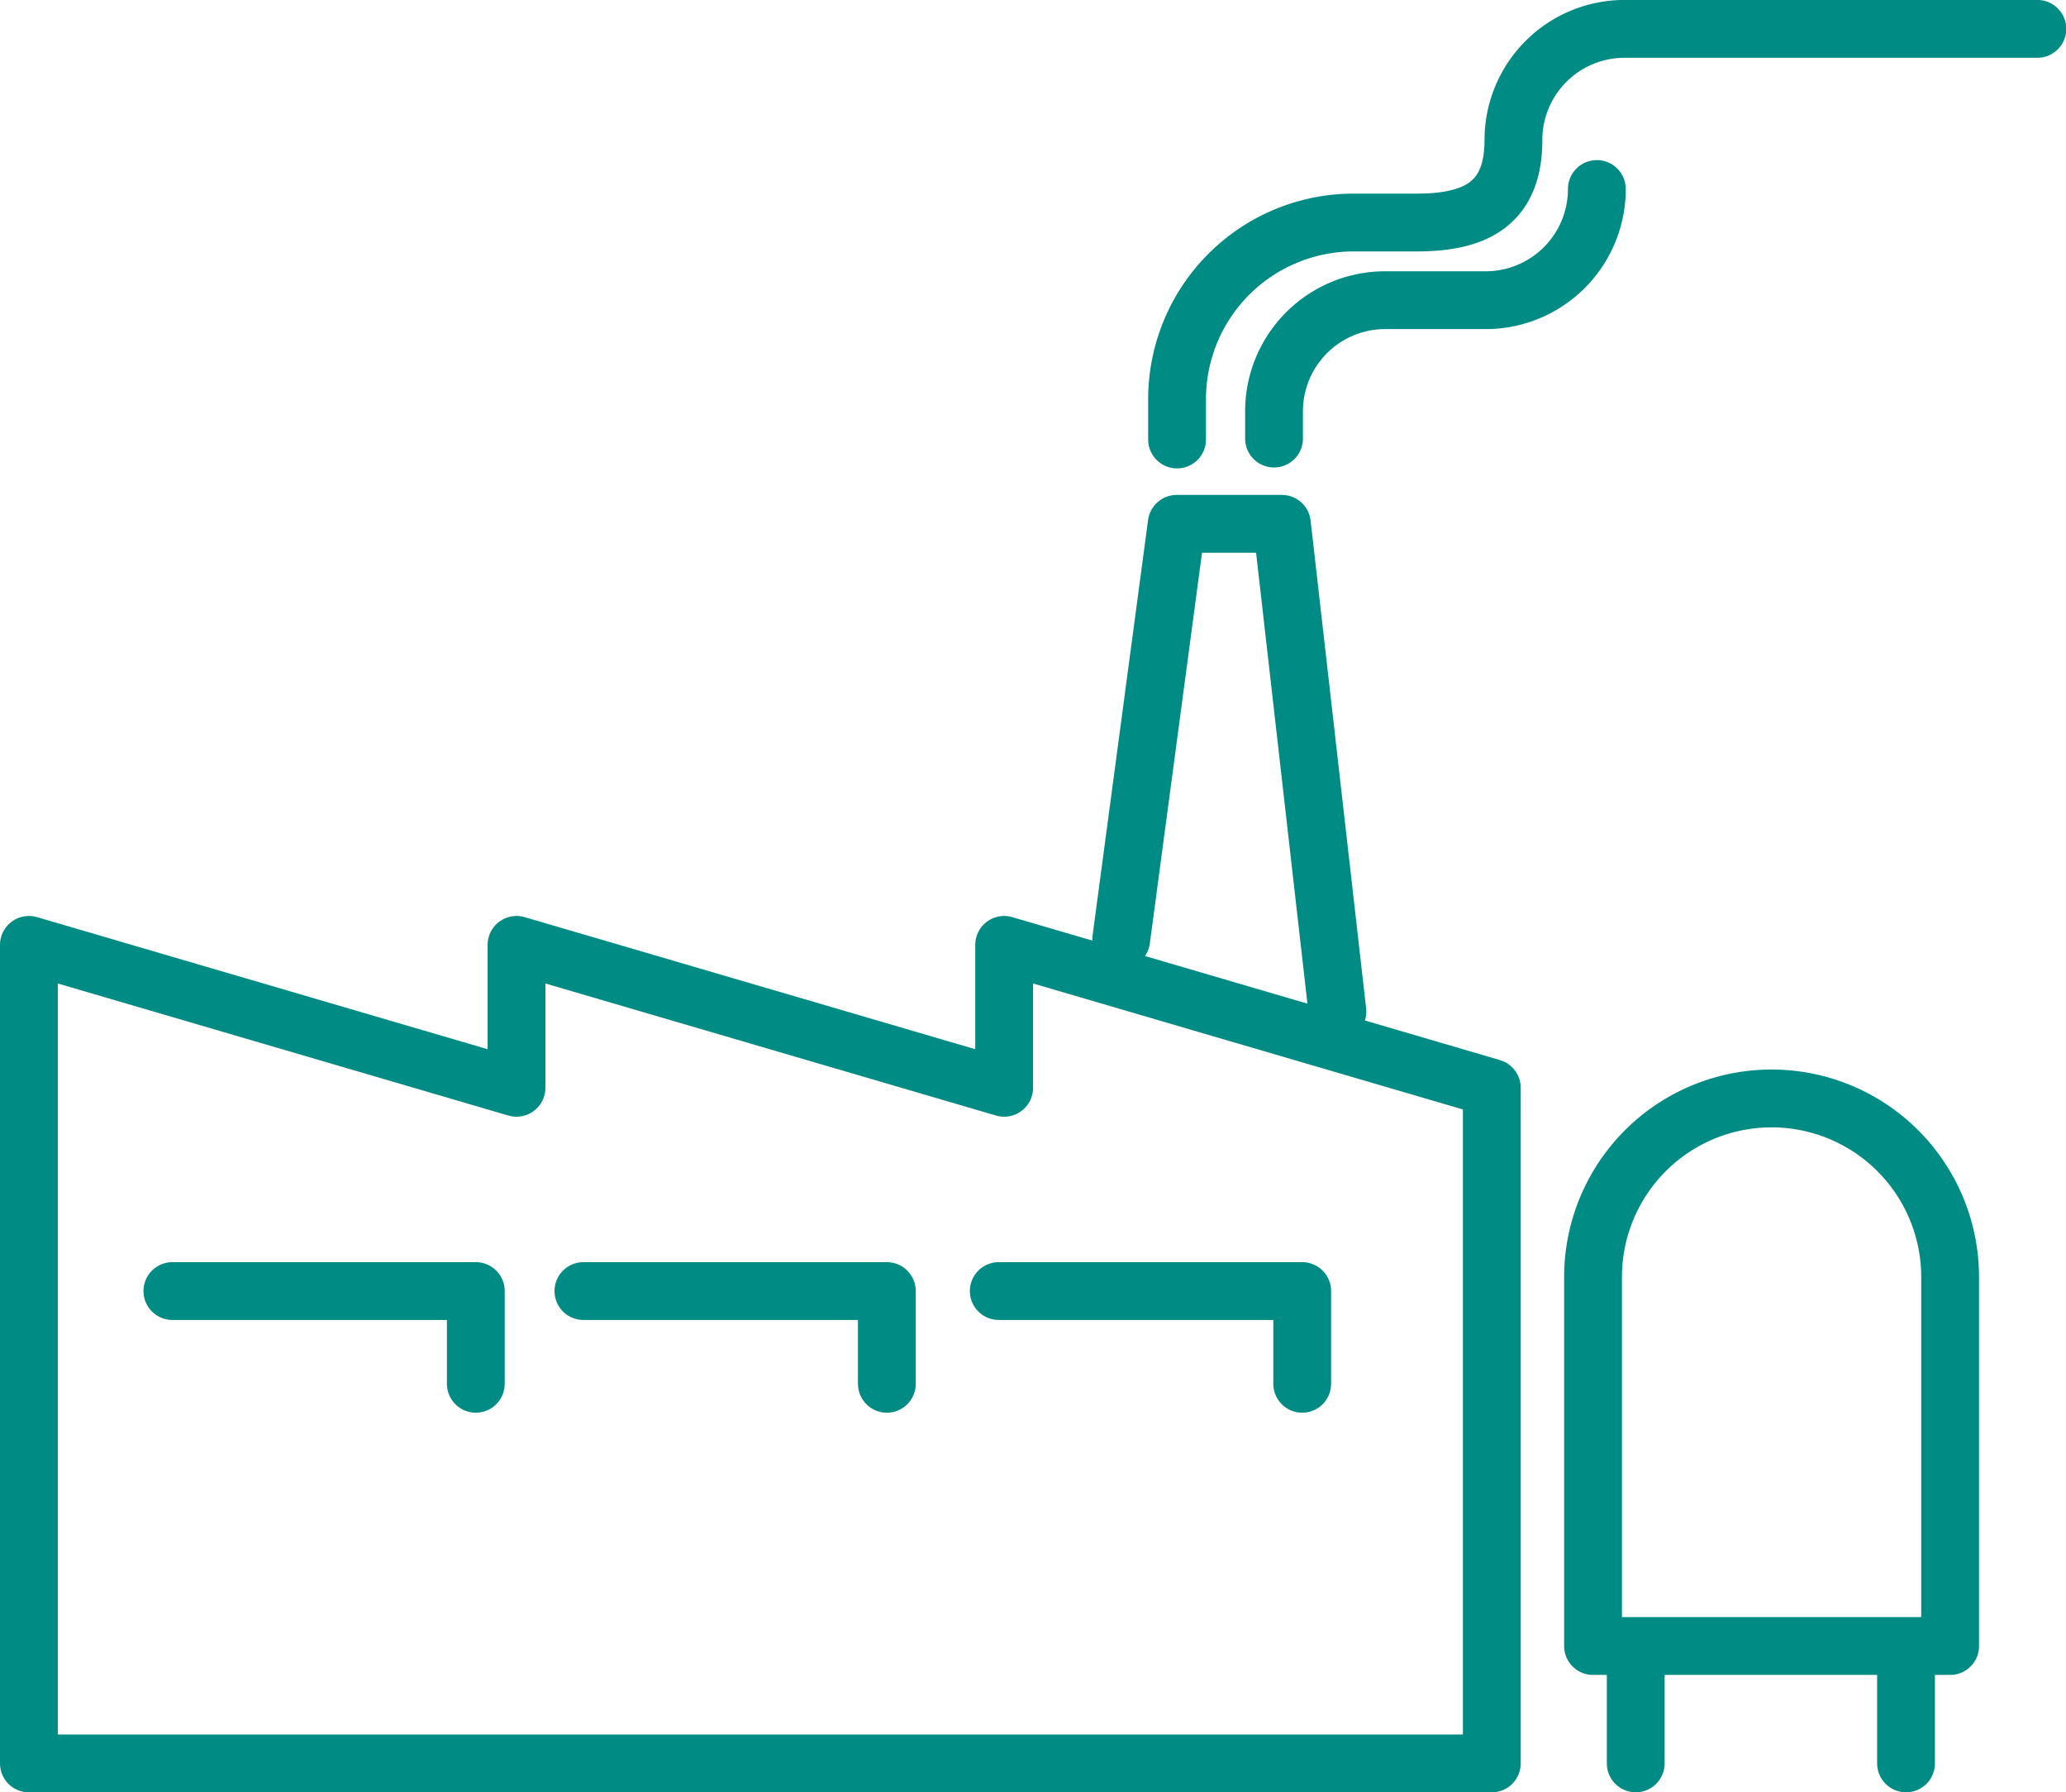
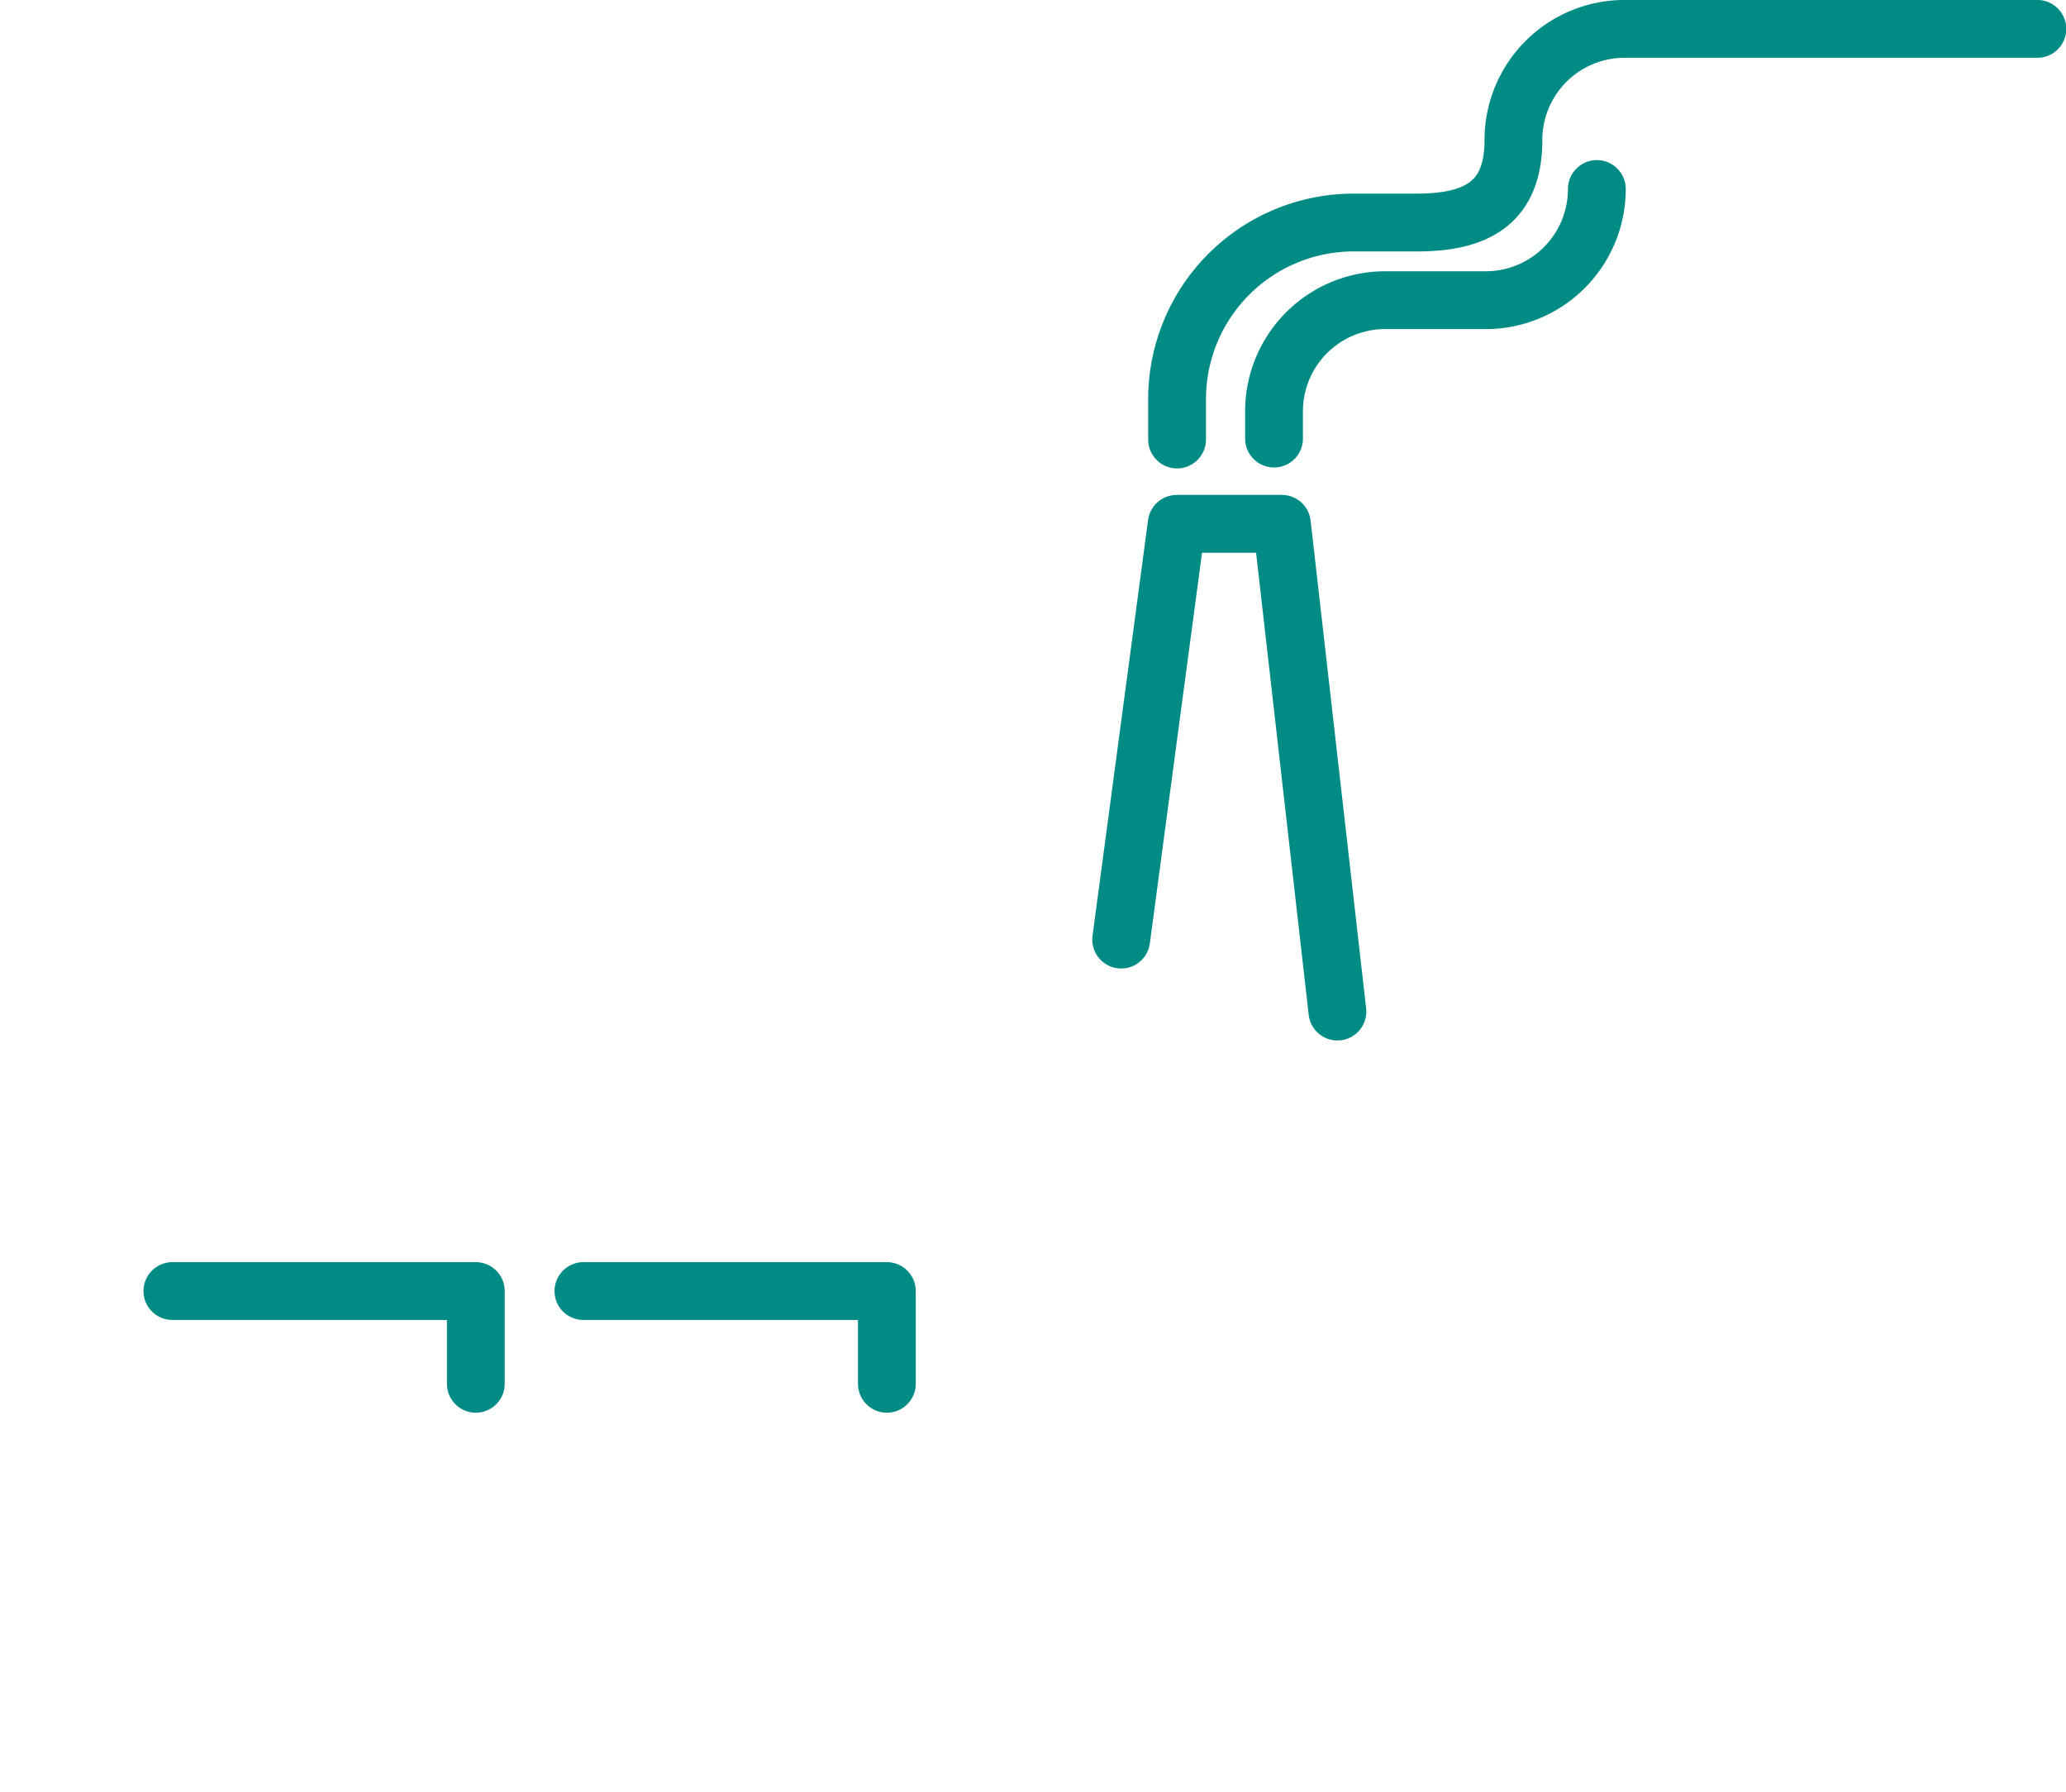
<svg xmlns="http://www.w3.org/2000/svg" width="53.611" height="46.5" viewBox="0 0 53.611 46.5">
  <g id="グループ_3988" data-name="グループ 3988" transform="translate(-577.25 -705.94)">
-     <path id="パス_13144" data-name="パス 13144" d="M615.961,766.611H578V745.375l12.653,3.708v-3.708l12.654,3.708v-3.708l12.654,3.708Z" transform="translate(0 -14.921)" fill="none" stroke="#008b84" stroke-linecap="round" stroke-linejoin="round" stroke-width="1.5" />
    <path id="パス_13145" data-name="パス 13145" d="M624.9,737.453l1.441-10.787h2.729l1.441,12.654" transform="translate(-18.556 -7.136)" fill="none" stroke="#008b84" stroke-linecap="round" stroke-linejoin="round" stroke-width="1.5" />
    <path id="パス_13146" data-name="パス 13146" d="M583.983,759.365h7.874v2.406" transform="translate(-2.26 -19.93)" fill="none" stroke="#008b84" stroke-linecap="round" stroke-linejoin="round" stroke-width="1.5" />
    <path id="パス_13147" data-name="パス 13147" d="M601.844,759.365h7.874v2.406" transform="translate(-9.455 -19.93)" fill="none" stroke="#008b84" stroke-linecap="round" stroke-linejoin="round" stroke-width="1.5" />
-     <path id="パス_13148" data-name="パス 13148" d="M619.705,759.365h7.874v2.406" transform="translate(-16.538 -19.93)" fill="none" stroke="#008b84" stroke-linecap="round" stroke-linejoin="round" stroke-width="1.5" />
    <g id="グループ_3952" data-name="グループ 3952" transform="translate(618.588 734.438)">
-       <path id="長方形_1534" data-name="長方形 1534" d="M4.633,0h0A4.633,4.633,0,0,1,9.266,4.633v9.573a0,0,0,0,1,0,0H0a0,0,0,0,1,0,0V4.633A4.633,4.633,0,0,1,4.633,0Z" fill="none" stroke="#008b84" stroke-linecap="round" stroke-linejoin="round" stroke-width="1.5" />
-       <line id="線_311" data-name="線 311" y2="2.953" transform="translate(1.108 14.298)" fill="none" stroke="#008b84" stroke-linecap="round" stroke-linejoin="round" stroke-width="1.5" />
-       <line id="線_312" data-name="線 312" y2="2.953" transform="translate(8.122 14.298)" fill="none" stroke="#008b84" stroke-linecap="round" stroke-linejoin="round" stroke-width="1.5" />
-     </g>
+       </g>
    <path id="パス_13149" data-name="パス 13149" d="M630.8,721.338v-.706a2.883,2.883,0,0,1,2.884-2.884h2.609a2.884,2.884,0,0,0,2.884-2.884h0" transform="translate(-20.49 -4.02)" fill="none" stroke="#008b84" stroke-linecap="round" stroke-linejoin="round" stroke-width="1.5" />
    <path id="パス_13150" data-name="パス 13150" d="M627.772,719.678v-1.045a4.584,4.584,0,0,1,4.584-4.584H634c1.593,0,2.5-.546,2.5-2.14h0a2.884,2.884,0,0,1,2.884-2.884h10.712" transform="translate(-19.978 -2.336)" fill="none" stroke="#008b84" stroke-linecap="round" stroke-linejoin="round" stroke-width="1.5" />
  </g>
</svg>